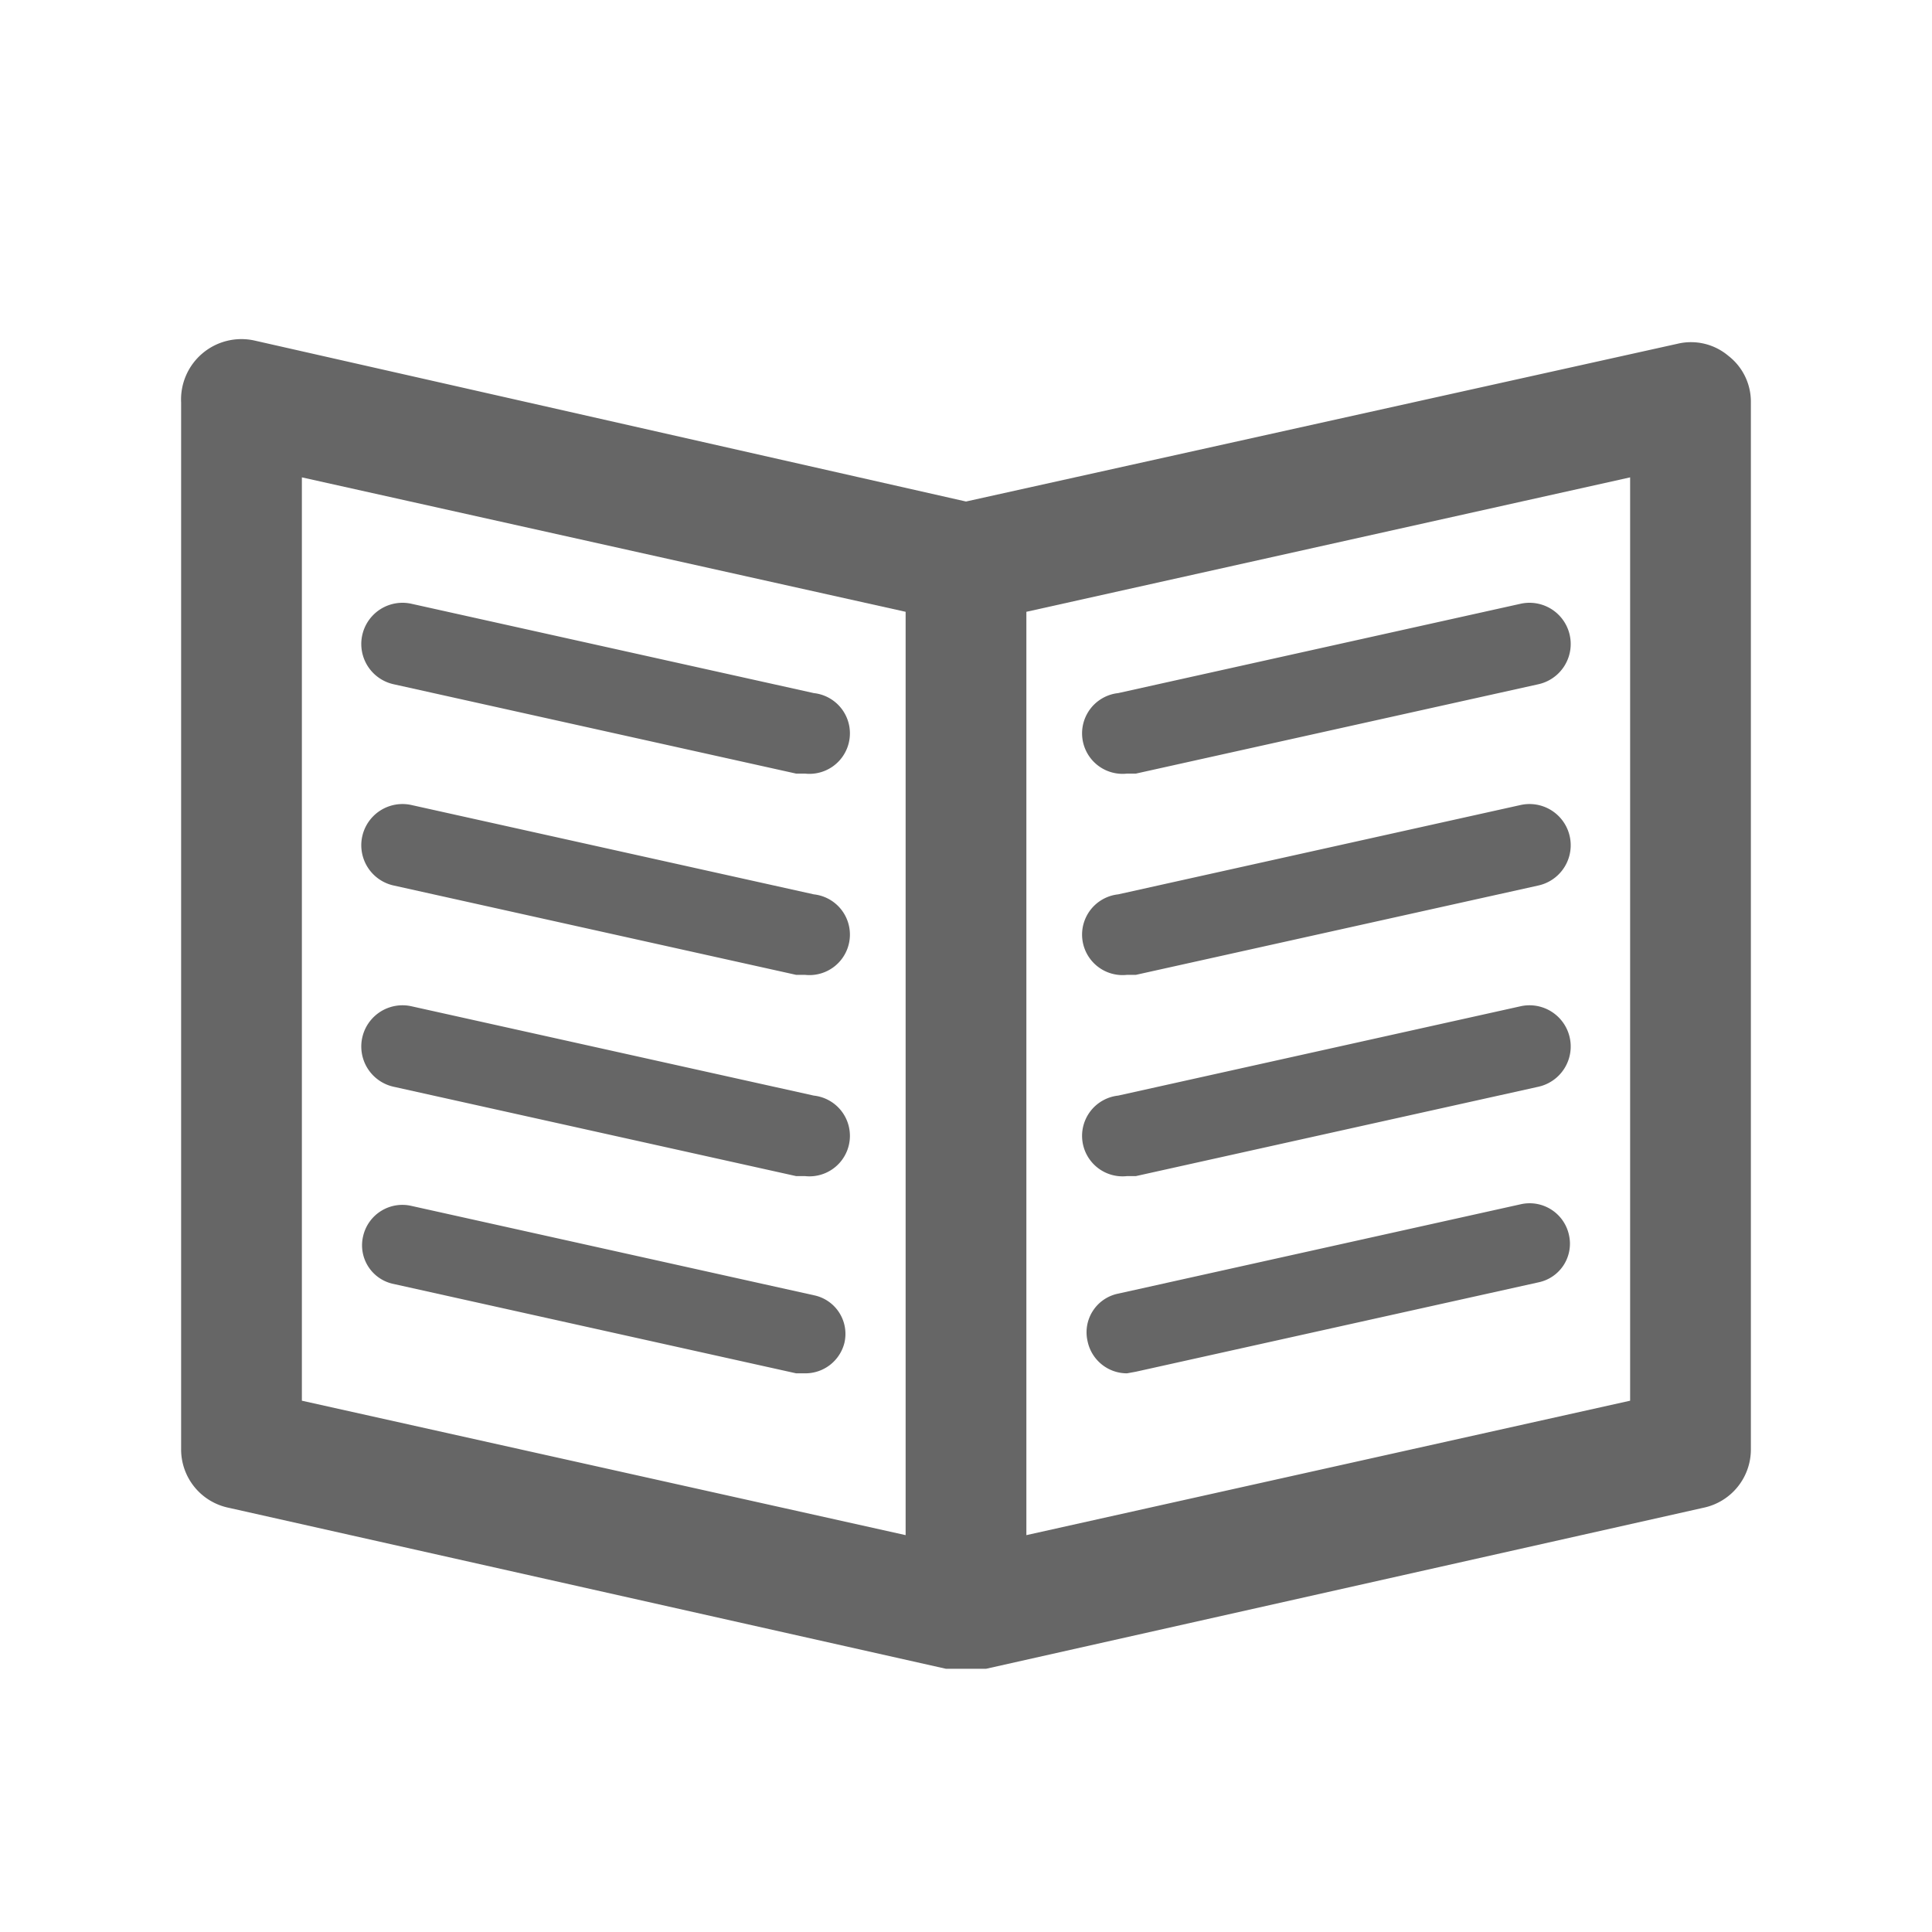
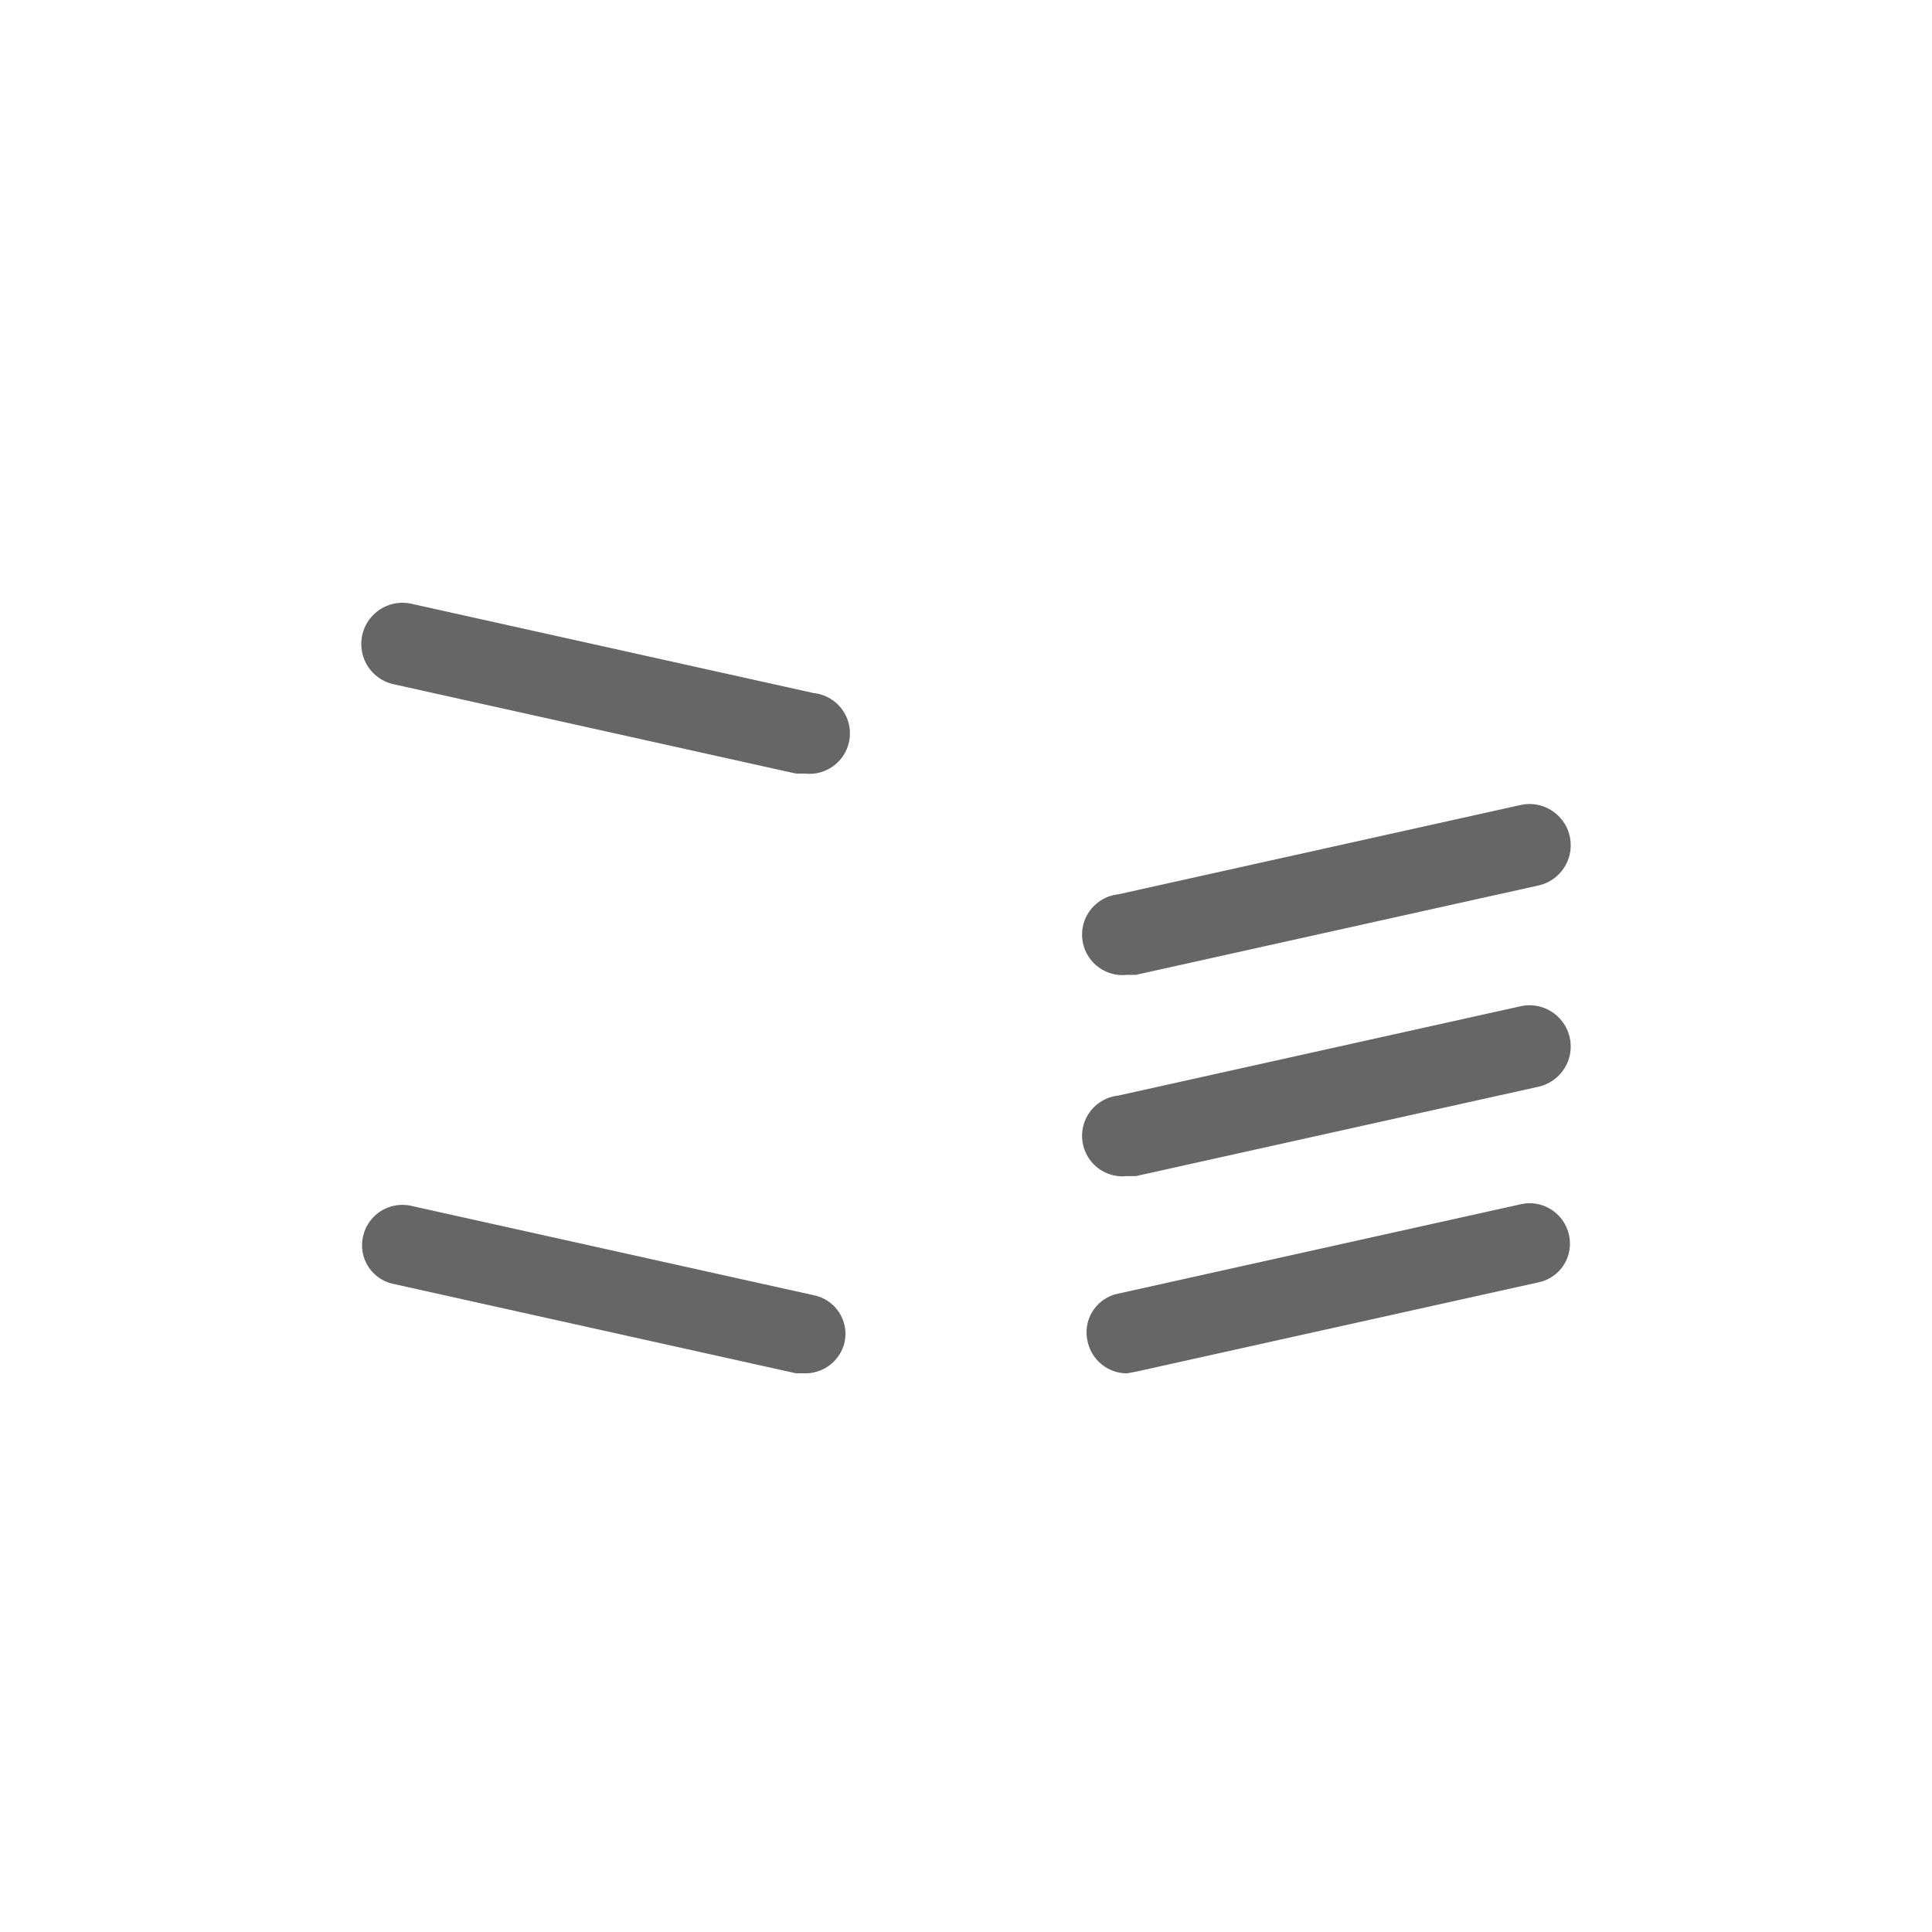
<svg xmlns="http://www.w3.org/2000/svg" viewBox="0 0 24 24">
  <defs>
    <style>.a{fill:#666;}</style>
  </defs>
  <path class="a" d="M10,9.61H9.89l-5-1.11a.5.5,0,1,1,.22-1l5,1.11a.5.5,0,0,1-.11,1Z" />
-   <path class="a" d="M10,12.11H9.89L4.89,11a.5.5,0,0,1,.22-1l5,1.11a.5.5,0,0,1-.11,1Z" />
-   <path class="a" d="M10,14.61H9.89l-5-1.11a.5.5,0,0,1,.22-1l5,1.11a.5.5,0,0,1-.11,1Z" />
  <path class="a" d="M10,17.06l-.11,0-5-1.11a.49.49,0,0,1-.38-.59.5.5,0,0,1,.6-.38l5,1.11a.49.49,0,0,1,.38.59A.5.5,0,0,1,10,17.06Z" />
-   <path class="a" d="M21.47,4.42a.72.72,0,0,0-.63-.15L12,6.23l-8.84-2A.75.75,0,0,0,2.25,5V18a.74.74,0,0,0,.59.73l8.91,2,.09,0,.16,0,.16,0,.09,0,8.91-2a.74.74,0,0,0,.59-.73V5A.72.72,0,0,0,21.47,4.42ZM3.75,5.93l7.5,1.67V19.07L3.75,17.4ZM20.25,17.4l-7.5,1.67V7.6l7.5-1.67Z" />
-   <path class="a" d="M14,9.61a.5.5,0,0,1-.11-1l5-1.11a.5.5,0,0,1,.22,1l-5,1.11Z" />
  <path class="a" d="M14,12.11a.5.5,0,0,1-.11-1l5-1.11a.5.5,0,1,1,.22,1l-5,1.11Z" />
  <path class="a" d="M14,14.61a.5.5,0,0,1-.11-1l5-1.11a.5.5,0,1,1,.22,1l-5,1.11Z" />
  <path class="a" d="M14,17.06a.5.5,0,0,1-.49-.4.49.49,0,0,1,.38-.59l5-1.11a.5.5,0,0,1,.6.38.49.49,0,0,1-.38.59l-5,1.11Z" />
</svg>